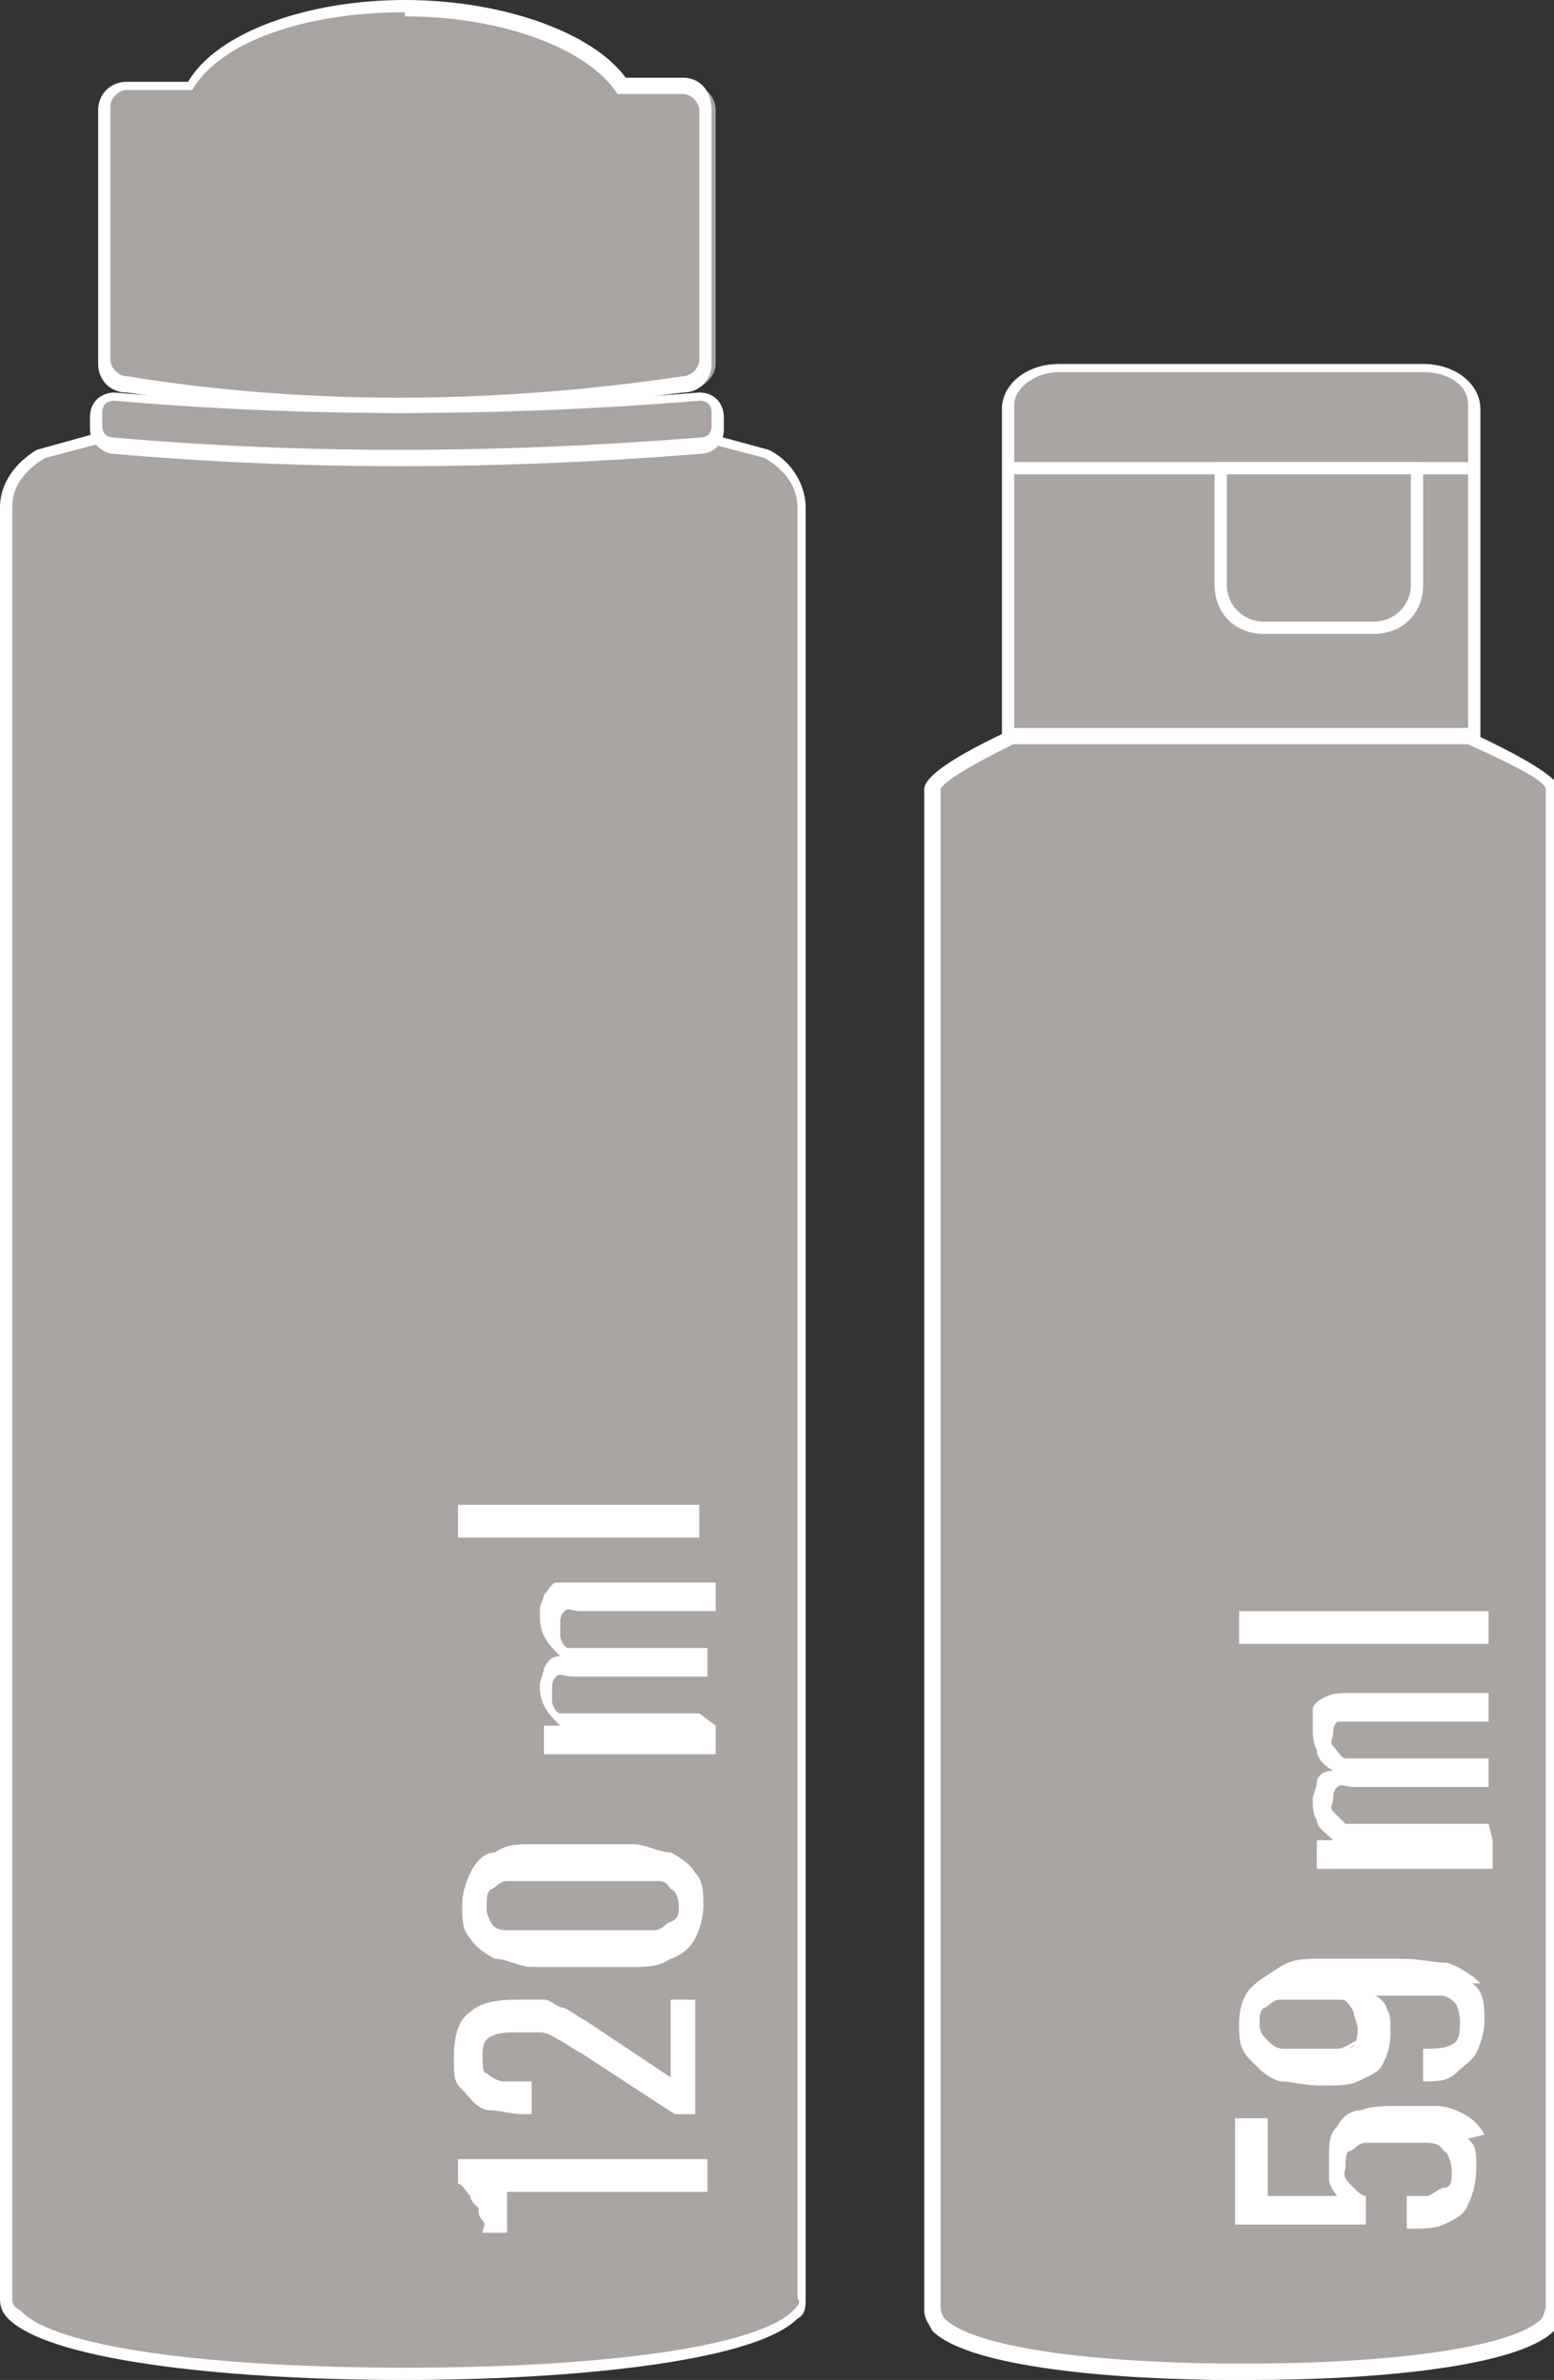
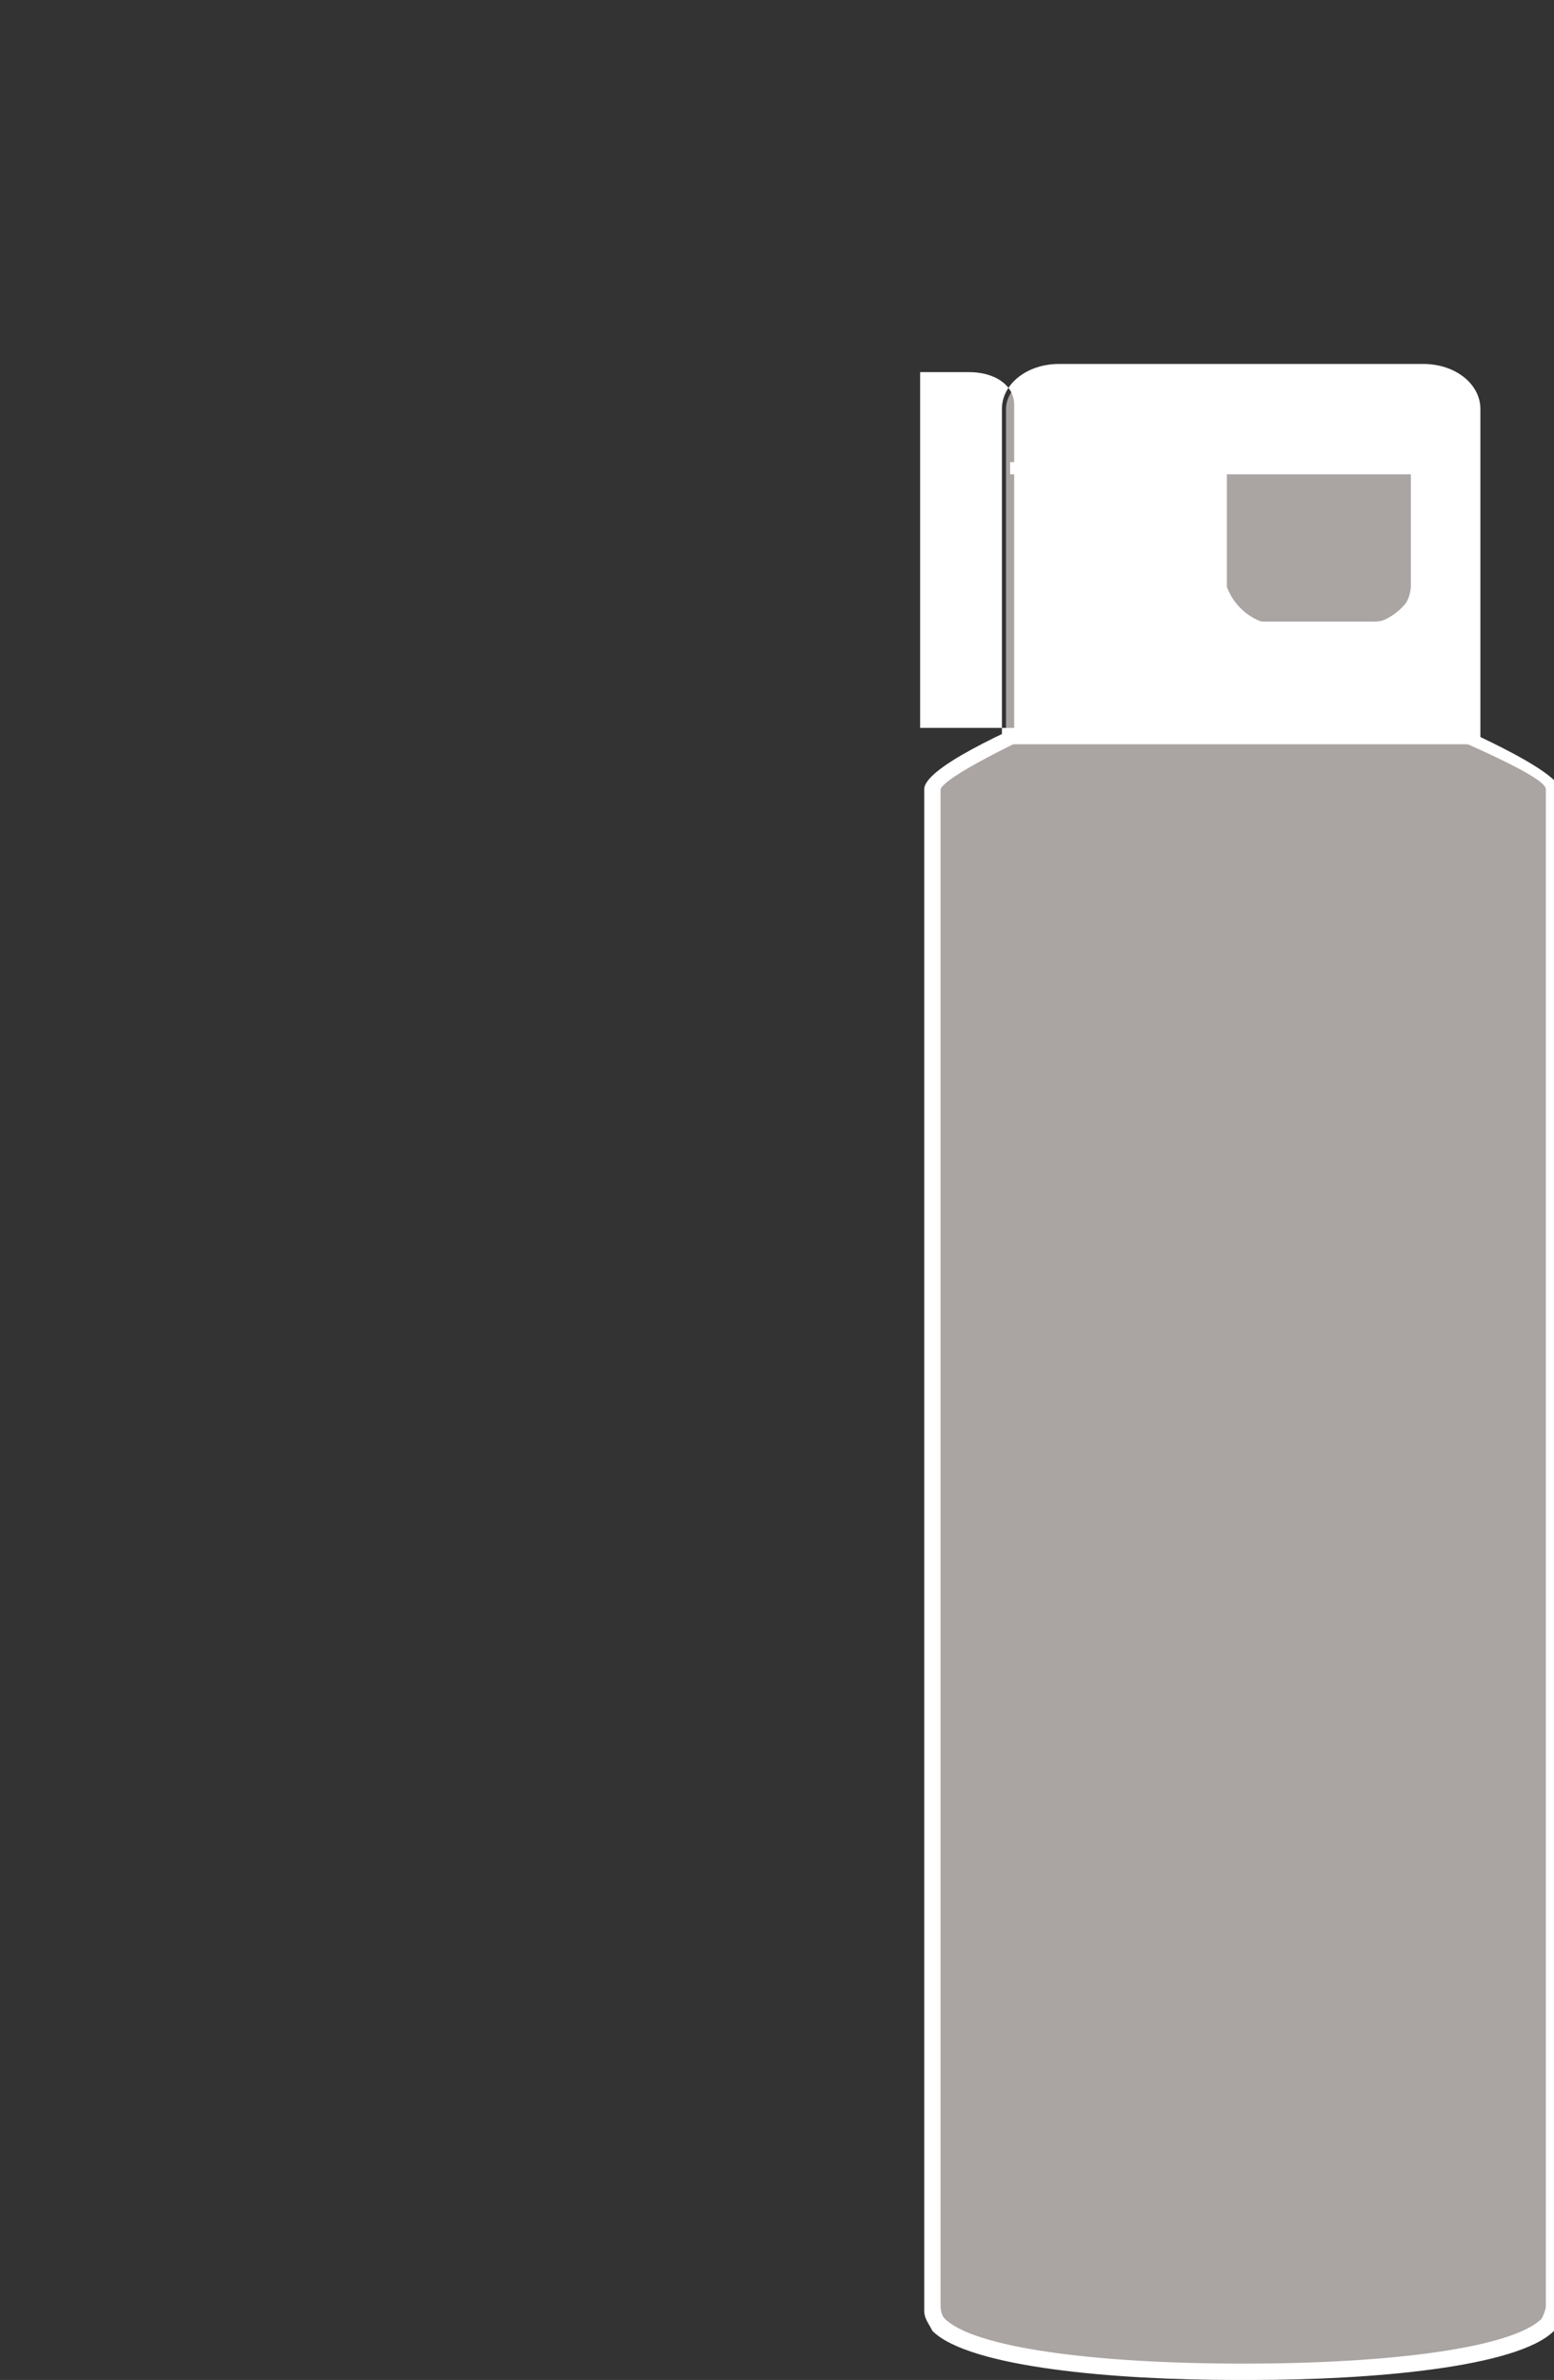
<svg xmlns="http://www.w3.org/2000/svg" id="katman_2" data-name="katman 2" viewBox="0 0 38 58.2">
  <rect x="0" y="0" width="38" height="58.2" fill="#333333" stroke="none" />
  <defs>
    <style> .cls-1 { clip-path: url(#clippath-2); } .cls-2 { fill: none; } .cls-2, .cls-3, .cls-4, .cls-5 { stroke-width: 0px; } .cls-6 { clip-path: url(#clippath-1); } .cls-7 { clip-path: url(#clippath); } .cls-8 { clip-path: url(#clippath-3); } .cls-3 { fill: #fff; } .cls-4 { fill: #a9a3a2; } .cls-5 { fill: #aaa4a3; } </style>
    <clipPath id="clippath">
-       <rect class="cls-2" y="0" width="38" height="58.2" />
-     </clipPath>
+       </clipPath>
    <clipPath id="clippath-1">
      <rect class="cls-2" y="0" width="38" height="58.2" />
    </clipPath>
    <clipPath id="clippath-2">
      <rect class="cls-2" x="22.5" y="8.8" width="15.5" height="49.4" />
    </clipPath>
    <clipPath id="clippath-3">
      <rect class="cls-2" x="22.5" y="8.8" width="15.5" height="49.4" />
    </clipPath>
  </defs>
  <g id="katman_1" data-name="katman 1">
    <g class="cls-7">
      <g>
        <path class="cls-5" d="M15.1,10.1l3.7,1c.5.3.9.8.9,1.3v43.8h0c0,1.3-4.9,1.9-9.8,1.9-4.9,0-9.8-.6-9.8-1.9h0V12.4c0-.6.3-1,.8-1.3l3.7-1v-.8h10.3v.8Z" />
        <path class="cls-3" d="M9.9,57.9c4.8,0,8.6-.5,9.5-1.4.1-.1.2-.2.1-.3h0V12.4c0-.5-.3-.9-.8-1.2l-3.8-1v-.8H4.9v.8l-3.8,1c-.5.3-.8.7-.8,1.2v43.8c0,.1,0,.2.2.3.8.9,4.6,1.4,9.5,1.4M10.1,58.2h-.3c-3.8,0-8.5-.4-9.6-1.5-.2-.2-.2-.4-.2-.5V12.4c0-.6.4-1.1.9-1.4h0s3.6-1,3.6-1v-.9h10.6v.9s3.7,1,3.7,1c.6.3.9.9.9,1.4v43.8c0,.2,0,.4-.2.5-1.1,1.1-5.8,1.5-9.6,1.5" />
        <path class="cls-4" d="M17.1,10.9c-4.9.4-9.6.4-14.3,0-.3,0-.5-.2-.5-.5v-.3c0-.3.2-.5.5-.5,4.6.4,9.4.4,14.3,0,.3,0,.5.2.5.5v.3c0,.3-.2.5-.5.5" />
        <path class="cls-3" d="M2.8,9.8c-.2,0-.3.1-.3.3v.3c0,.2.1.3.3.3,4.5.4,9.3.4,14.3,0h0c.2,0,.3-.1.3-.3v-.3c0-.2-.1-.3-.3-.3-4.9.4-9.7.4-14.3,0M9.8,11.4c-2.4,0-4.7-.1-7-.3-.3,0-.6-.3-.6-.6v-.3c0-.4.3-.6.6-.6,4.6.4,9.4.4,14.3,0,.4,0,.6.3.6.6v.3c0,.4-.3.6-.6.6-2.5.2-4.9.3-7.3.3" />
        <path class="cls-4" d="M16.8,2.1c-.5,0-1,0-1.5,0-.7-1.1-2.8-1.9-5.3-1.9s-4.6.8-5.3,1.9c-.5,0-1,0-1.5,0-.3,0-.6.3-.6.6v6.2c0,.3.2.6.6.6,4.4.7,9,.7,13.7,0,.3,0,.6-.3.6-.6V2.7c0-.3-.2-.6-.6-.6" />
        <path class="cls-3" d="M9.9.3c-2.4,0-4.5.7-5.2,1.9h0c0,0-.6,0-.6,0-.3,0-.7,0-1,0-.2,0-.4.2-.4.4v6.2c0,.2.2.4.4.4,4.3.7,8.9.7,13.6,0,.2,0,.4-.2.4-.4V2.7c0-.2-.2-.4-.4-.4h-1.6s0,0,0,0c-.7-1.1-2.8-1.9-5.2-1.9M9.8,10.1c-2.3,0-4.5-.2-6.7-.5-.4,0-.7-.3-.7-.7V2.7c0-.4.3-.7.7-.7.3,0,.6,0,1,0h.5C5.3.8,7.5,0,9.9,0s4.6.8,5.4,1.9h1.4c.4,0,.7.3.7.8v6.2c0,.4-.3.7-.7.7-2.4.3-4.7.5-7,.5" />
        <path class="cls-3" d="M17.1,36.8h-5.9v.8h5.9v-.8ZM17.1,41.9h-3.4c-.1,0-.2-.2-.2-.3s0-.2,0-.3,0-.2.1-.3.2,0,.4,0h3.3v-.7h-3.4c-.1,0-.2-.2-.2-.3s0-.2,0-.3,0-.2.1-.3.2,0,.4,0h3.3v-.7h-3.3c-.2,0-.4,0-.6,0-.1,0-.2.2-.3.3,0,.1-.1.2-.1.4,0,.2,0,.4.1.6s.2.3.4.5c-.2,0-.3.1-.4.3,0,.1-.1.3-.1.4s0,.3.1.5.2.3.4.5h-.4v.7h4.2v-.7h0ZM16.4,47c-.1,0-.2.2-.4.2-.2,0-.3,0-.5,0h-2.6c-.2,0-.4,0-.5,0s-.3,0-.4-.2-.1-.2-.1-.4,0-.3.1-.4c.1,0,.2-.2.4-.2.2,0,.4,0,.5,0h2.6c.2,0,.4,0,.5,0,.2,0,.3,0,.4.2.1,0,.2.2.2.4s0,.3-.2.4M17,45.8c-.1-.2-.4-.4-.6-.5-.3,0-.6-.2-.9-.2h-2.5c-.4,0-.6,0-.9.2-.3,0-.5.3-.6.5s-.2.5-.2.8,0,.6.2.8c.1.2.4.4.6.5.3,0,.6.2.9.2h2.5c.3,0,.6,0,.9-.2.3-.1.5-.3.6-.5.1-.2.2-.5.2-.8s0-.6-.2-.8M17.1,48.9h-.7v1.9l-2.1-1.4c-.2-.1-.3-.2-.5-.3-.2,0-.3-.2-.5-.2s-.4,0-.7,0c-.5,0-.9.1-1.1.3-.3.2-.4.6-.4,1.1s0,.6.2.8.3.4.6.5c.3,0,.6.1.9.1h.2v-.8h-.2c-.2,0-.4,0-.5,0s-.3-.1-.4-.2c-.1,0-.1-.2-.1-.4s0-.4.2-.5.4-.1.6-.1.4,0,.6,0,.3.1.5.2.3.2.5.3l2.3,1.5h.5v-2.8h0ZM17.1,52.8h-5.9v.6c.1,0,.2.2.3.3,0,.1.1.2.2.3,0,.1,0,.2.1.3s0,.2,0,.3h.6s0,0,0-.2c0,0,0-.2,0-.3,0-.1,0-.2,0-.3,0-.1,0-.2,0-.2h4.9v-.8h0Z" />
        <path class="cls-4" d="M34.3,17.9v.5s3.5,1.5,3.5,1.9v36.2h0c0,1-3.7,1.5-7.4,1.5-3.7,0-7.4-.5-7.4-1.5h0V20.3c0-.4,3.5-1.9,3.5-1.9v-.5" />
        <path class="cls-3" d="M30.6,58.2h-.2c-2.8,0-6.4-.3-7.2-1.2-.1-.2-.2-.3-.2-.5V20.3c0-.4,1.9-1.3,3.5-2v-.4h.3v.6h0c-1.5.7-3.3,1.6-3.4,1.8v36.2c0,0,0,.2.1.3.7.7,3.5,1.1,7.1,1.1s6.4-.4,7.1-1.1c0,0,.1-.2.1-.3h0V20.3c0-.2-1.8-1.1-3.4-1.8h0s0-.6,0-.6h.3s0,.3,0,.3c1.6.7,3.5,1.6,3.5,2v36.2c0,.2,0,.3-.2.5-.9.9-4.4,1.2-7.2,1.2" />
        <path class="cls-4" d="M36.1,19h-11.1v-7.8c0-.5.6-1,1.2-1h8.6c.7,0,1.2.4,1.2,1v7.8h0Z" />
        <path class="cls-3" d="M25.1,18.9h10.8v-7.7c0-.4-.5-.8-1.1-.8h-8.6c-.6,0-1.1.4-1.1.8,0,0,0,7.7,0,7.7ZM36.2,19.2h-11.5v-8c0-.6.6-1.1,1.4-1.1h8.6c.8,0,1.4.5,1.4,1.1v8Z" />
      </g>
    </g>
    <rect class="cls-3" x="25" y="12.4" width="10.9" height=".3" />
    <g class="cls-6">
      <g>
        <path class="cls-4" d="M33.3,16.4h-1.7c-.8,0-1.5-.7-1.5-1.5v-2.3h4.7v2.3c0,.8-.7,1.5-1.5,1.5" />
        <path class="cls-3" d="M30.2,12.8v2.6c0,.5.4.9.9.9h2.6c.5,0,.9-.4.9-.9v-2.6s-4.4,0-4.4,0ZM33.7,16.5h-2.6c-.6,0-1.2-.5-1.2-1.2v-2.9h5v2.9c0,.6-.5,1.2-1.2,1.2" />
        <path class="cls-3" d="M36.4,40.4h-5.9v.8h5.9v-.8ZM36.4,45.5h-3.4c-.1,0-.2-.2-.2-.3,0-.1,0-.2,0-.3s0-.2.1-.3.2,0,.4,0h3.3v-.7h-3.4c-.1,0-.2-.2-.2-.3s0-.2,0-.3,0-.2.1-.3.2,0,.4,0h3.3v-.7h-3.3c-.2,0-.4,0-.6,0-.1,0-.2.2-.3.3,0,.1,0,.2,0,.4,0,.2,0,.4.1.6,0,.2.2.3.4.5-.2,0-.3.1-.4.3,0,.1-.1.3-.1.4s0,.3.1.5.2.3.4.5h-.4v.7h4.2v-.7h0ZM35.7,50.6c-.1,0-.2.2-.4.2-.2,0-.3,0-.5,0h-2.6c-.2,0-.4,0-.5,0s-.3,0-.4-.2c-.1,0-.1-.2-.1-.4s0-.3.1-.4.2-.2.4-.2.3,0,.5,0h2.6c.2,0,.3,0,.5,0,.2,0,.3,0,.4.2.1,0,.2.2.2.4s0,.3-.2.4M36.3,49.3c-.2-.2-.3-.4-.6-.5-.3,0-.6-.2-.9-.2h-2.5c-.3,0-.6,0-.9.2s-.5.3-.6.5c-.1.2-.2.5-.2.8s0,.6.2.8.4.4.6.5.6.2.9.2h2.5c.3,0,.6,0,.9-.2.3-.1.5-.3.6-.5.2-.2.2-.5.2-.8s0-.6-.2-.8M36.4,53.4l-5.5-1.1h-.4v2.4h.6v-1.6l5.3,1.1v-.8h0Z" />
      </g>
    </g>
  </g>
  <g id="katman_1-2" data-name="katman 1">
    <g class="cls-1">
      <g>
        <path class="cls-5" d="M34.3,16.9v.5s3.6,1.5,3.6,2v37.1h0c0,1.1-3.8,1.6-7.6,1.6-3.8,0-7.6-.5-7.6-1.6h0V19.3c0-.5,3.6-2,3.6-2v-.5" />
        <path class="cls-3" d="M30.4,58.2h-.2c-2.9,0-6.5-.3-7.4-1.2-.1-.2-.2-.3-.2-.5V19.3c0-.5,1.9-1.4,3.6-2.1v-.4h.3v.6h0c-1.6.7-3.4,1.6-3.5,1.9v37.1c0,0,0,.2.1.3.7.7,3.6,1.1,7.3,1.1s6.6-.4,7.3-1.1c0,0,.1-.2.1-.3h0V19.3c0-.3-1.9-1.1-3.5-1.8h0s0-.6,0-.6h.3s0,.4,0,.4c1.6.7,3.6,1.6,3.6,2.1v37.1c0,.2,0,.4-.2.5-.9.9-4.5,1.2-7.4,1.2" />
        <path class="cls-5" d="M36,18h-11.4v-8c0-.5.6-1,1.3-1h8.9c.7,0,1.3.4,1.3,1v8h0Z" />
-         <path class="cls-3" d="M24.8,17.8h11.1v-7.9c0-.5-.5-.8-1.1-.8h-8.9c-.6,0-1.1.4-1.1.8v7.9h0ZM36.2,18.2h-11.7v-8.2c0-.6.6-1.1,1.4-1.1h8.9c.8,0,1.4.5,1.4,1.1v8.2Z" />
+         <path class="cls-3" d="M24.8,17.8v-7.9c0-.5-.5-.8-1.1-.8h-8.9c-.6,0-1.1.4-1.1.8v7.9h0ZM36.2,18.2h-11.7v-8.2c0-.6.6-1.1,1.4-1.1h8.9c.8,0,1.4.5,1.4,1.1v8.2Z" />
      </g>
    </g>
    <rect class="cls-3" x="24.7" y="11.3" width="11.2" height=".3" />
    <g class="cls-8">
      <g>
        <path class="cls-5" d="M33.1,15.3h-1.7c-.9,0-1.5-.7-1.5-1.5v-2.3h4.8v2.3c0,.9-.7,1.5-1.5,1.5" />
        <path class="cls-3" d="M30,11.6v2.7c0,.5.4.9.9.9h2.7c.5,0,.9-.4.9-.9v-2.7h-4.5ZM33.6,15.5h-2.7c-.7,0-1.2-.5-1.2-1.2v-3h5.1v3c0,.7-.5,1.2-1.2,1.2" />
-         <path class="cls-3" d="M36.4,39.4h-6.1v.8h6.1v-.8ZM36.4,44.6h-3.5c-.1-.1-.2-.2-.3-.3s0-.2,0-.3,0-.2.1-.3.2,0,.4,0h3.3v-.7h-3.5c-.1,0-.2-.2-.3-.3s0-.2,0-.3,0-.2.1-.3c0,0,.2,0,.4,0h3.3v-.7h-3.4c-.2,0-.4,0-.6.1s-.3.2-.3.3,0,.2,0,.4c0,.2,0,.4.1.6,0,.2.2.4.4.5-.2,0-.4.1-.4.3,0,.1-.1.3-.1.4s0,.4.1.5c0,.2.2.3.4.5h-.4v.7h4.3v-.7h0ZM33.2,49.9c-.1,0-.3.2-.5.2-.2,0-.4,0-.7,0s-.4,0-.6,0c-.2,0-.3-.1-.4-.2s-.2-.2-.2-.4,0-.3.1-.4c.1,0,.2-.2.4-.2.2,0,.4,0,.6,0h.9c.1,0,.2.1.3.3,0,.1.1.3.1.4s0,.4-.2.5M36.2,48.5c-.2-.2-.5-.4-.8-.5-.3,0-.7-.1-1.1-.1h-2c-.4,0-.7,0-1,.2s-.5.3-.7.5c-.2.2-.3.5-.3.9s0,.6.3.9.4.4.7.5c.3,0,.6.1,1,.1s.7,0,.9-.1.5-.2.6-.4c.1-.2.2-.4.2-.8s0-.4-.1-.6c0-.1-.2-.3-.3-.3h.9c.3,0,.5,0,.7,0s.3.1.4.2c0,0,.1.2.1.4,0,.3,0,.5-.2.6s-.4.1-.7.1v.8h0c.3,0,.6,0,.8-.2s.4-.3.5-.5.2-.5.2-.8,0-.7-.3-.9M36.3,52.2c-.1-.2-.3-.4-.5-.5-.2-.1-.4-.2-.7-.2s-.6,0-.9,0-.7,0-.9.1c-.3,0-.5.2-.6.4-.2.2-.2.4-.2.8s0,.4,0,.5c0,.1.1.3.2.4h-1.7v-1.9h-.8v2.6h3.2v-.7c-.1,0-.2-.1-.4-.3s-.1-.3-.1-.4,0-.4.1-.4c.1,0,.2-.2.4-.2s.4,0,.7,0,.5,0,.7,0c.2,0,.4,0,.5.2.1,0,.2.3.2.5s0,.4-.2.4c-.1,0-.3.2-.4.2s-.4,0-.5,0v.8c.4,0,.7,0,.9-.1s.5-.2.6-.5c.1-.2.2-.5.2-.9s0-.5-.2-.7" />
      </g>
    </g>
  </g>
</svg>